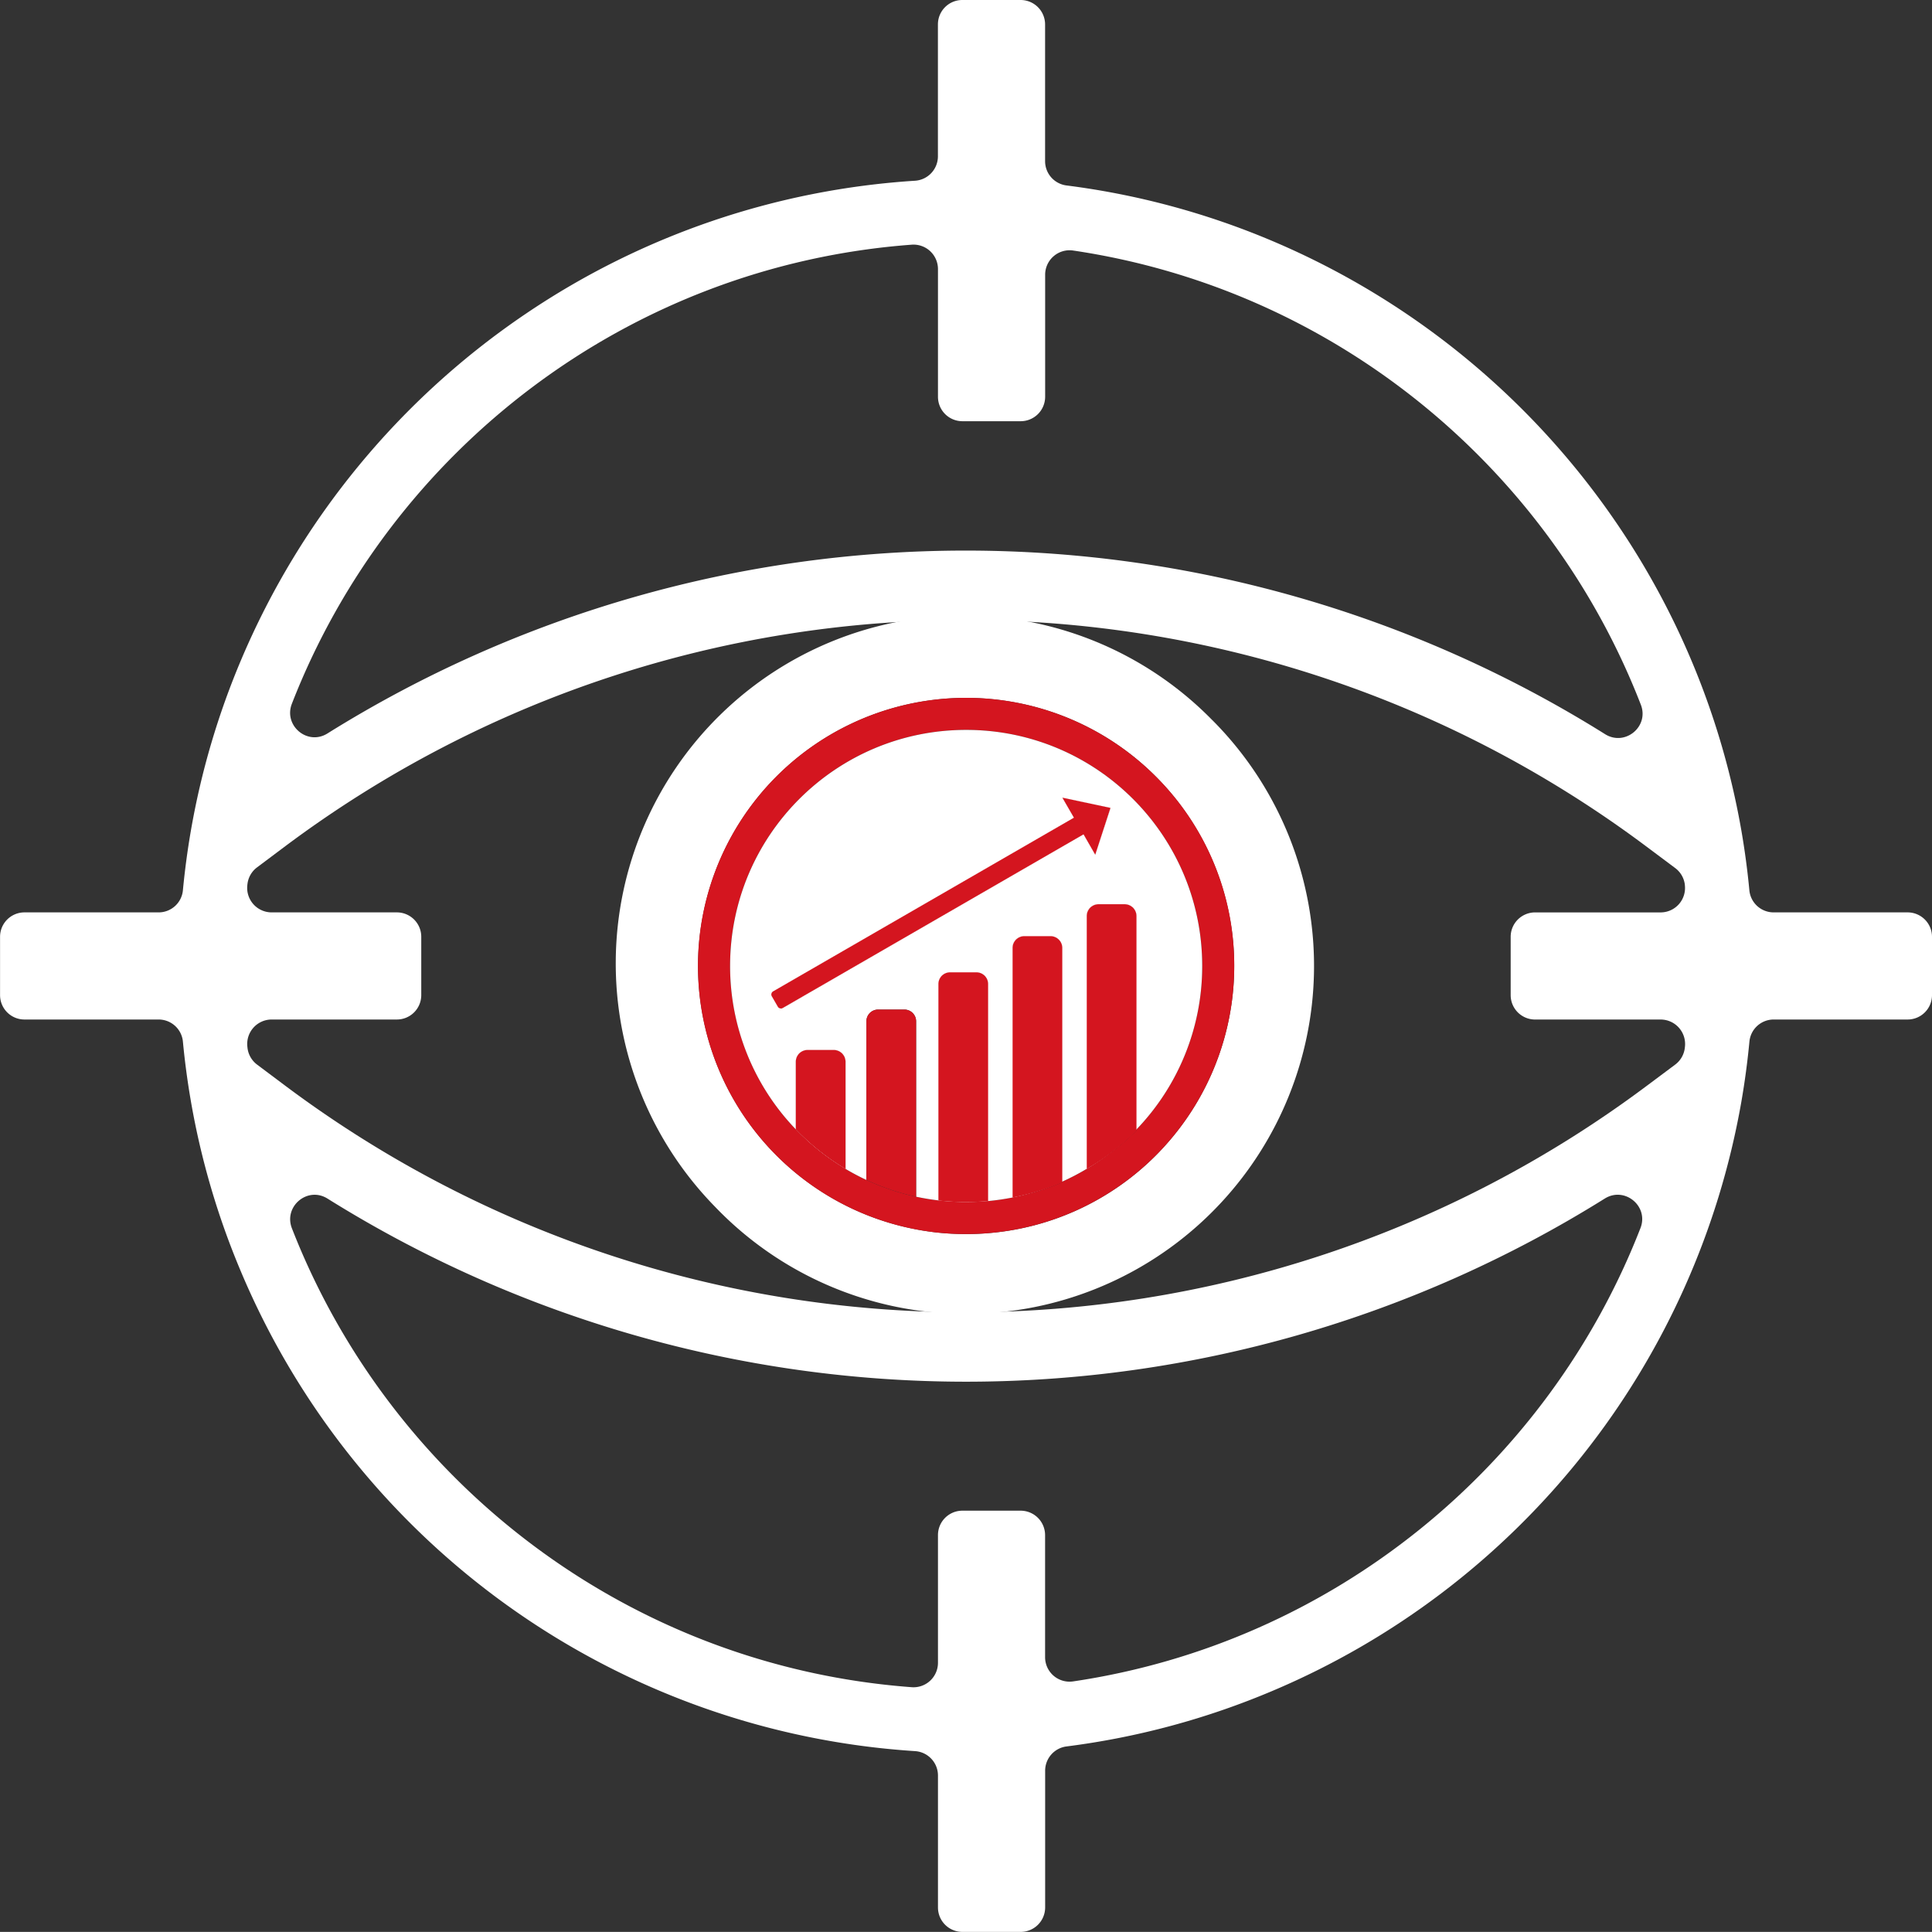
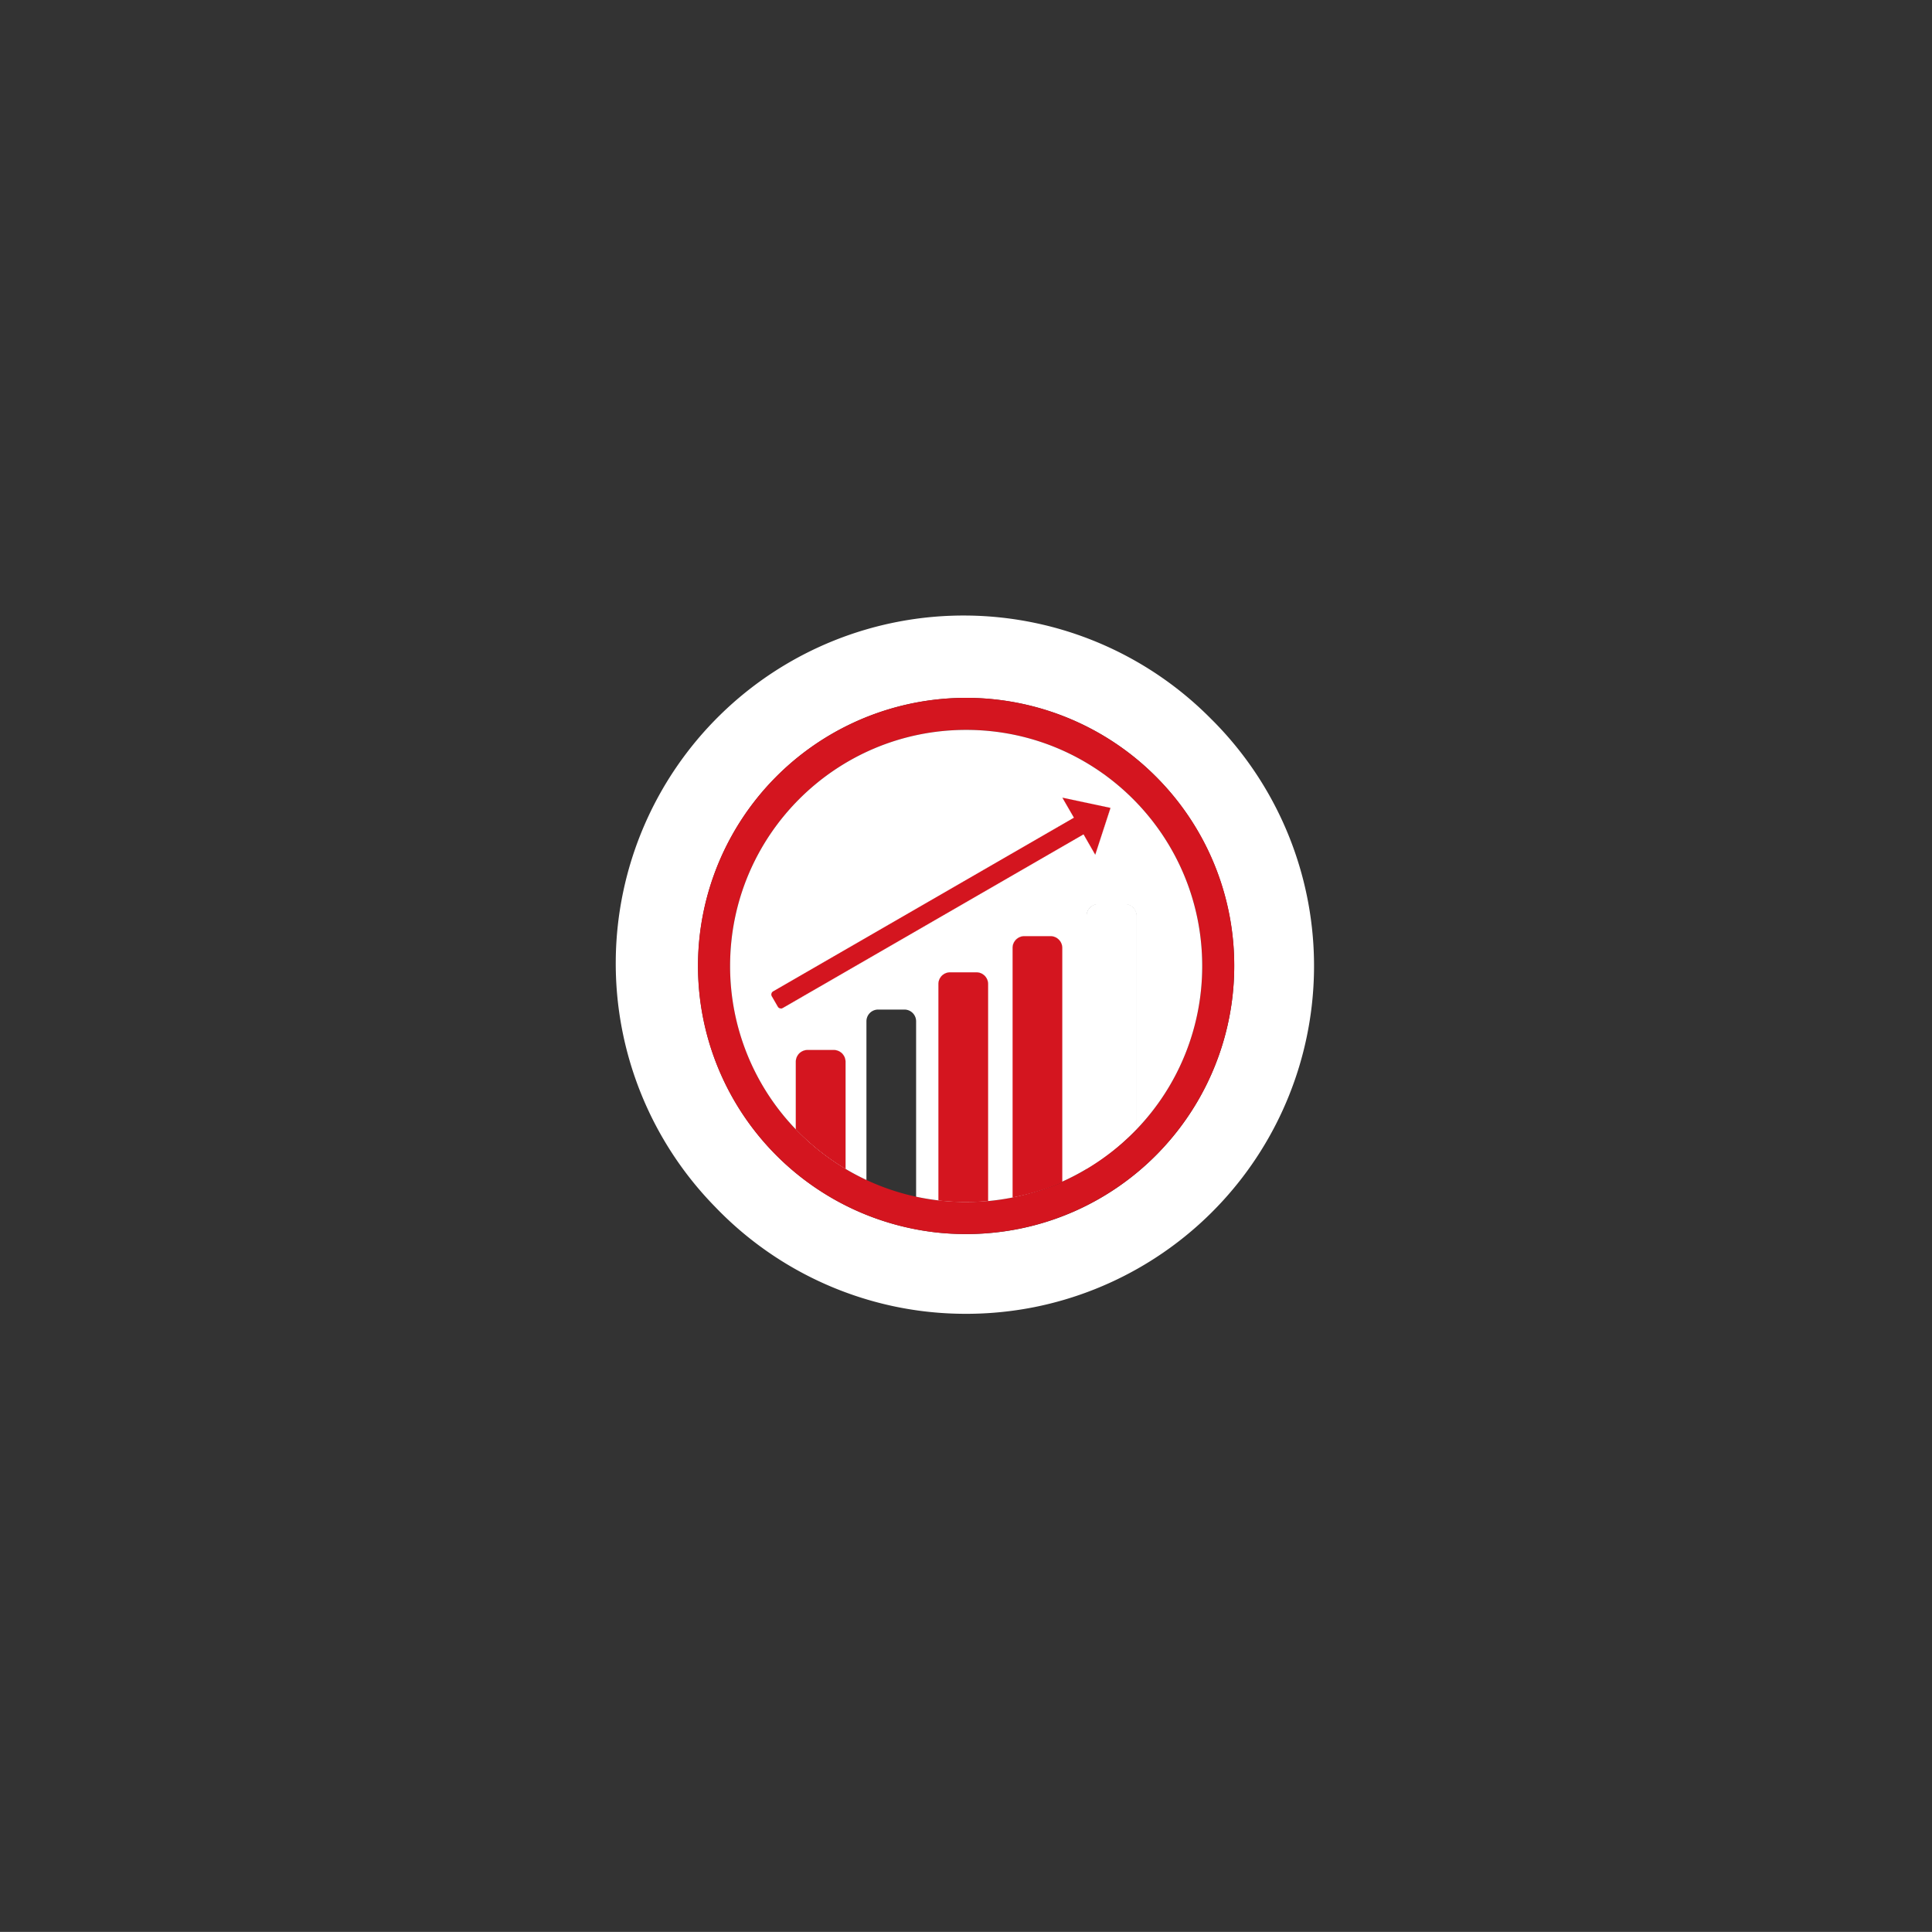
<svg xmlns="http://www.w3.org/2000/svg" data-name="Layer 1" fill="#ffffff" height="1816" preserveAspectRatio="xMidYMid meet" version="1" viewBox="591.8 592.0 1816.1 1816.0" width="1816.1" zoomAndPan="magnify">
  <rect x="591.8" y="592.0" width="1816.1" height="1816.0" fill="#333333" stroke="none" />
  <g id="change1_1">
    <path d="M1386.59,1590.08v100.7a222.92,222.92,0,0,1-46.72-37.15v-63.55A11.07,11.07,0,0,1,1351,1579h24.54A11.07,11.07,0,0,1,1386.59,1590.08Z" fill="#ffffff" />
  </g>
  <g id="change1_2">
    <path d="M1520.63,1517V1721c-4.24.39-8.53.67-12.84.82-2.59.08-5.18.13-7.79.13l-3.31,0-2.88-.06q-10.07-.28-19.89-1.44V1517a11,11,0,0,1,11-11h24.63A11,11,0,0,1,1520.63,1517Z" fill="#ffffff" />
  </g>
  <g id="change1_3">
    <path d="M1590.35,1483.07v219.68a219.86,219.86,0,0,1-46.7,14.88V1483.07a11.07,11.07,0,0,1,11.07-11.07h24.57A11.07,11.07,0,0,1,1590.35,1483.07Z" fill="#ffffff" />
  </g>
  <g id="change1_4">
    <path d="M1635.65 1351.43L1621.34 1395.43 1610.29 1376.28 1324.6 1541.23 1315.57 1525.59 1601.26 1360.64 1590.39 1341.82 1635.65 1351.43z" fill="#ffffff" />
  </g>
  <g id="change1_5">
    <path d="M1660.09,1453.11v200.56a223.34,223.34,0,0,1-46.72,37.13V1453.11a11.12,11.12,0,0,1,11.11-11.11H1649A11.12,11.12,0,0,1,1660.09,1453.11Z" fill="#ffffff" />
  </g>
  <g id="change1_6">
    <path d="M1386.59,1590.08v100.7a222.92,222.92,0,0,1-46.72-37.15v-63.55A11.07,11.07,0,0,1,1351,1579h24.54A11.07,11.07,0,0,1,1386.59,1590.08Z" fill="#ffffff" />
  </g>
  <g id="change1_7">
-     <path d="M1520.63,1517V1721c-4.24.39-8.53.67-12.84.82-2.59.08-5.18.13-7.79.13l-3.31,0-2.88-.06q-10.07-.28-19.89-1.44V1517a11,11,0,0,1,11-11h24.63A11,11,0,0,1,1520.63,1517Z" fill="#ffffff" />
-   </g>
+     </g>
  <g id="change1_8">
    <path d="M1590.35,1483.07v219.68a219.86,219.86,0,0,1-46.7,14.88V1483.07a11.07,11.07,0,0,1,11.07-11.07h24.57A11.07,11.07,0,0,1,1590.35,1483.07Z" fill="#ffffff" />
  </g>
  <g id="change1_9">
    <path d="M1635.65 1351.43L1621.34 1395.43 1610.29 1376.28 1324.6 1541.23 1315.57 1525.59 1601.26 1360.64 1590.39 1341.82 1635.65 1351.43z" fill="#ffffff" />
  </g>
  <g id="change1_10">
    <path d="M1660.09,1453.11v200.56a223.34,223.34,0,0,1-46.72,37.13V1453.11a11.12,11.12,0,0,1,11.11-11.11H1649A11.12,11.12,0,0,1,1660.09,1453.11Z" fill="#ffffff" />
  </g>
  <g id="change1_11">
    <path d="M1386.59,1590.08v100.7a222.92,222.92,0,0,1-46.72-37.15v-63.55A11.07,11.07,0,0,1,1351,1579h24.54A11.07,11.07,0,0,1,1386.59,1590.08Z" fill="#ffffff" />
  </g>
  <g id="change1_12">
    <path d="M1520.63,1517V1721c-4.24.39-8.53.67-12.84.82-2.59.08-5.18.13-7.79.13l-3.31,0-2.88-.06q-10.07-.28-19.89-1.44V1517a11,11,0,0,1,11-11h24.63A11,11,0,0,1,1520.63,1517Z" fill="#ffffff" />
  </g>
  <g id="change1_13">
    <path d="M1590.35,1483.07v219.68a219.86,219.86,0,0,1-46.7,14.88V1483.07a11.07,11.07,0,0,1,11.07-11.07h24.57A11.07,11.07,0,0,1,1590.35,1483.07Z" fill="#ffffff" />
  </g>
  <g id="change1_14">
    <path d="M1635.65 1351.43L1621.34 1395.43 1610.29 1376.28 1324.6 1541.23 1315.57 1525.59 1601.26 1360.64 1590.39 1341.82 1635.65 1351.43z" fill="#ffffff" />
  </g>
  <g id="change1_15">
    <path d="M1660.09,1453.11v200.56a223.34,223.34,0,0,1-46.72,37.13V1453.11a11.12,11.12,0,0,1,11.11-11.11H1649A11.12,11.12,0,0,1,1660.09,1453.11Z" fill="#ffffff" />
  </g>
  <g id="change2_1">
    <path d="M1386.59,1590.08v100.7a222.92,222.92,0,0,1-46.72-37.15v-63.55A11.07,11.07,0,0,1,1351,1579h24.54A11.07,11.07,0,0,1,1386.59,1590.08Z" />
  </g>
  <g id="change2_2">
    <path d="M1520.63,1517V1721c-4.24.39-8.53.67-12.84.82-2.59.08-5.18.13-7.79.13l-3.31,0-2.88-.06q-10.07-.28-19.89-1.44V1517a11,11,0,0,1,11-11h24.63A11,11,0,0,1,1520.63,1517Z" />
  </g>
  <g id="change2_3">
    <path d="M1590.35,1483.07v219.68a219.86,219.86,0,0,1-46.7,14.88V1483.07a11.07,11.07,0,0,1,11.07-11.07h24.57A11.07,11.07,0,0,1,1590.35,1483.07Z" />
  </g>
  <g id="change2_4">
    <path d="M1635.65 1351.43L1621.34 1395.43 1610.29 1376.28 1324.6 1541.23 1315.57 1525.59 1601.26 1360.64 1590.39 1341.82 1635.65 1351.43z" />
  </g>
  <g id="change2_5">
    <path d="M1660.09,1453.11v200.56a223.34,223.34,0,0,1-46.72,37.13V1453.11a11.12,11.12,0,0,1,11.11-11.11H1649A11.12,11.12,0,0,1,1660.09,1453.11Z" />
  </g>
  <g id="change2_6">
    <path d="M1731.23,1268.79A327,327,0,0,0,1264,1726.42a326.67,326.67,0,0,0,166.78,93.26c10.26,2.21,20.67,3.94,30.88,5.12A328.71,328.71,0,0,0,1500,1827c10.13,0,20.31-.47,30.23-1.39a329.83,329.83,0,0,0,34-4.93,327.06,327.06,0,0,0,167-551.93Zm-49.4,405.74a252.84,252.84,0,0,1-79.19,55.73,251.06,251.06,0,0,1-79.26,20.7c-7.64.72-15.52,1.08-23.38,1.08a253.93,253.93,0,0,1-29.6-1.73c-7.88-.91-15.9-2.24-23.82-4a250,250,0,0,1-75.43-29.71,252,252,0,1,1,310.68-42.12Z" />
  </g>
  <g id="change3_1">
    <path d="M1473.92,1720.4v.09q9.81,1.08,19.89,1.35Q1483.75,1721.56,1473.92,1720.4Zm33.87,1.39c4.31-.14,8.6-.39,12.84-.76V1721C1516.39,1721.36,1512.1,1721.64,1507.79,1721.79Zm35.86-4.16a227.88,227.88,0,0,0,46.7-14.18v-.7A219.86,219.86,0,0,1,1543.65,1717.63Zm69.72-26.83a222.17,222.17,0,0,0,46.72-36.07v-1.06A223.34,223.34,0,0,1,1613.37,1690.8Z" fill="#d4151f" />
  </g>
  <g id="change3_2">
    <path d="M1678.19,1321.83a252.05,252.05,0,1,0-231.61,424.53c7.92,1.71,15.94,3,23.82,4A253.93,253.93,0,0,0,1500,1752c7.86,0,15.74-.36,23.38-1.08a250.16,250.16,0,0,0,105.4-34.27A252.16,252.16,0,0,0,1752,1500,250.31,250.31,0,0,0,1678.19,1321.83Zm-18.1,331.84v1.06a238.26,238.26,0,0,1-69.74,48v.7a227.88,227.88,0,0,1-46.7,14.18,223,223,0,0,1-23,3.34v.06c-4.24.37-8.53.62-12.84.76-2.59.08-5.18.13-7.79.13l-3.31,0-2.88-.06q-10.07-.27-19.89-1.35v-.09q-10.67-1.25-21-3.48a220.8,220.8,0,0,1-66.34-26.14A222.12,222.12,0,0,1,1278.1,1500c0-122.54,99.36-221.89,221.9-221.89s221.88,99.35,221.88,221.89A221.2,221.2,0,0,1,1660.09,1653.67Z" fill="#d4151f" />
  </g>
  <g id="change2_7">
    <path d="M1721.88,1500c0-122.54-99.35-221.89-221.88-221.89s-221.9,99.35-221.9,221.89a221.12,221.12,0,0,0,61.77,153.6v-63.55A11.07,11.07,0,0,1,1351,1579h24.54a11.07,11.07,0,0,1,11.09,11.08v100.7a220,220,0,0,0,19.63,10.4V1552a11,11,0,0,1,11-11h24.69a11,11,0,0,1,11,11v164.91q10.32,2.22,21,3.48V1517a11,11,0,0,1,11-11h24.63a11,11,0,0,1,11,11V1721a223,223,0,0,0,23-3.34V1483.07a11.07,11.07,0,0,1,11.07-11.07h24.57a11.07,11.07,0,0,1,11.06,11.07v219.68a222.77,222.77,0,0,0,23-12V1453.11a11.12,11.12,0,0,1,11.11-11.11H1649a11.12,11.12,0,0,1,11.11,11.11v200.56A221.2,221.2,0,0,0,1721.88,1500Zm-100.54-104.6-11-19.15-285.69,165-9-15.64,285.69-164.95-10.87-18.82,45.26,9.61Z" />
  </g>
  <g id="change3_3">
    <path d="M1386.59,1590.08v100.7a222.92,222.92,0,0,1-46.72-37.15v-63.55A11.07,11.07,0,0,1,1351,1579h24.54A11.07,11.07,0,0,1,1386.59,1590.08Z" fill="#d4151f" />
  </g>
  <g id="change3_4">
-     <path d="M1660.09,1453.11v201.62a222.17,222.17,0,0,1-46.72,36.07V1453.11a11.12,11.12,0,0,1,11.11-11.11H1649A11.12,11.12,0,0,1,1660.09,1453.11Z" fill="#d4151f" />
-   </g>
+     </g>
  <g id="change3_5">
    <path d="M1520.63,1517v204c-4.24.37-8.53.62-12.84.76-2.59.08-5.18.13-7.79.13l-3.31,0-2.88-.06q-10.07-.27-19.89-1.35V1517a11,11,0,0,1,11-11h24.63A11,11,0,0,1,1520.63,1517Z" fill="#d4151f" />
  </g>
  <g id="change3_6">
    <path d="M1590.35,1483.07v220.38a227.88,227.88,0,0,1-46.7,14.18V1483.07a11.07,11.07,0,0,1,11.07-11.07h24.57A11.07,11.07,0,0,1,1590.35,1483.07Z" fill="#d4151f" />
  </g>
  <path d="M1386.59,1590.08v100.7a222.92,222.92,0,0,1-46.72-37.15v-63.55A11.07,11.07,0,0,1,1351,1579h24.54A11.07,11.07,0,0,1,1386.59,1590.08Z" fill="none" />
  <path d="M1520.63,1517V1721c-4.24.39-8.53.67-12.84.82-2.59.08-5.18.13-7.79.13l-3.31,0-2.88-.06q-10.07-.28-19.89-1.44V1517a11,11,0,0,1,11-11h24.63A11,11,0,0,1,1520.63,1517Z" fill="none" />
-   <path d="M1590.35,1483.07v219.68a219.86,219.86,0,0,1-46.7,14.88V1483.07a11.07,11.07,0,0,1,11.07-11.07h24.57A11.07,11.07,0,0,1,1590.35,1483.07Z" fill="none" />
  <path d="M1635.65 1351.43L1621.34 1395.43 1610.29 1376.28 1324.6 1541.23 1315.57 1525.59 1601.26 1360.64 1590.39 1341.82 1635.65 1351.43z" fill="none" />
  <path d="M1660.09,1453.11v200.56a223.34,223.34,0,0,1-46.72,37.13V1453.11a11.12,11.12,0,0,1,11.11-11.11H1649A11.12,11.12,0,0,1,1660.09,1453.11Z" fill="none" />
  <g id="change2_8">
-     <path d="M2259.06,1449.65a22.9,22.9,0,0,1-22.83-20.72q-2.67-28.1-7.45-55.77a736.91,736.91,0,0,0-115.55-286.72,741.52,741.52,0,0,0-325.35-267.89,732.81,732.81,0,0,0-193.54-52.22,23,23,0,0,1-20.14-22.77V614.94a23,23,0,0,0-23-22.94h-54.81a22.94,22.94,0,0,0-22.94,22.94V739a23,23,0,0,1-21.57,22.9,736.19,736.19,0,0,0-365.51,124.82A741.52,741.52,0,0,0,818.53,1212.1a733.22,733.22,0,0,0-47.25,160.44q-4.85,28-7.55,56.39a22.91,22.91,0,0,1-22.83,20.72H614.79a22.94,22.94,0,0,0-22.94,22.94v54.82a22.94,22.94,0,0,0,22.94,22.94H740.9a22.91,22.91,0,0,1,22.83,20.72q2.7,28.44,7.57,56.45a732.28,732.28,0,0,0,47.23,160.38,739,739,0,0,0,633.4,450.17,23,23,0,0,1,21.57,22.9v124.09a22.94,22.94,0,0,0,22.94,22.94h54.81a23,23,0,0,0,23-22.94V2256.44a23,23,0,0,1,20.14-22.77,732.81,732.81,0,0,0,193.54-52.22,739.68,739.68,0,0,0,440.77-553.84q4.86-28,7.58-56.55a22.91,22.91,0,0,1,22.82-20.71h125.86a22.94,22.94,0,0,0,22.94-22.94v-54.82a22.94,22.94,0,0,0-22.94-22.94ZM1473.5,844.9V965a22.94,22.94,0,0,0,22.94,22.94h54.81a23,23,0,0,0,23-22.94V850.19a23,23,0,0,1,26.4-22.68c244.62,36.29,446.74,202.87,533.56,426.92,8,20.59-14.9,39.41-33.62,27.69a1132.9,1132.9,0,0,0-1201-.65c-18.72,11.7-41.43-7.34-33.43-27.92C959,1015,1182.55,841.81,1448.85,822A23,23,0,0,1,1473.5,844.9Zm100.7,1304.91V2035a23,23,0,0,0-23-22.94h-54.81A22.94,22.94,0,0,0,1473.5,2035v120.1a23,23,0,0,1-24.65,22.89c-266.24-19.79-489.79-192.92-582.65-431.37-8-20.59,14.72-39.65,33.45-27.94a1132.84,1132.84,0,0,0,1200.61,0c18.72-11.71,41.6,7.13,33.6,27.71-87,223.66-288.93,389.89-533.26,426.14A23,23,0,0,1,1574.2,2149.81Zm601.47-573.93-.12,1.08a22.93,22.93,0,0,1-9.07,15.79L2139,1613.27c-379.67,283.51-900.73,283-1279.83-1.26l-25.73-19.29a23,23,0,0,1-9-15.76l-.12-1.07a23,23,0,0,1,22.8-25.54H964.85a22.94,22.94,0,0,0,22.94-22.94v-54.82a22.94,22.94,0,0,0-22.94-22.94H847.08a23,23,0,0,1-22.79-25.53c0-.34.07-.68.11-1a22.84,22.84,0,0,1,9-15.76l25.34-19c379.29-284.4,900.65-284.76,1280.33-.89l27.46,20.53a22.93,22.93,0,0,1,9.07,15.86l0,.35a22.94,22.94,0,0,1-22.81,25.46h-118a22.94,22.94,0,0,0-22.94,22.94v54.82a22.94,22.94,0,0,0,22.94,22.94h118A23,23,0,0,1,2175.67,1575.88Z" />
-   </g>
+     </g>
  <g id="change3_7">
-     <path d="M1452.93,1552v164.91a219.87,219.87,0,0,1-46.71-15.74V1552a11,11,0,0,1,11-11h24.69A11,11,0,0,1,1452.93,1552Z" fill="#d4151f" />
-   </g>
+     </g>
  <g id="change3_8">
    <path d="M1635.65,1351.43l-14.31,44-11-19.15-282.77,163.26a3.37,3.37,0,0,1-4.6-1.23l-5.66-9.81a3.37,3.37,0,0,1,1.23-4.6l282.77-163.26-10.87-18.82Z" fill="#d4151f" />
  </g>
</svg>